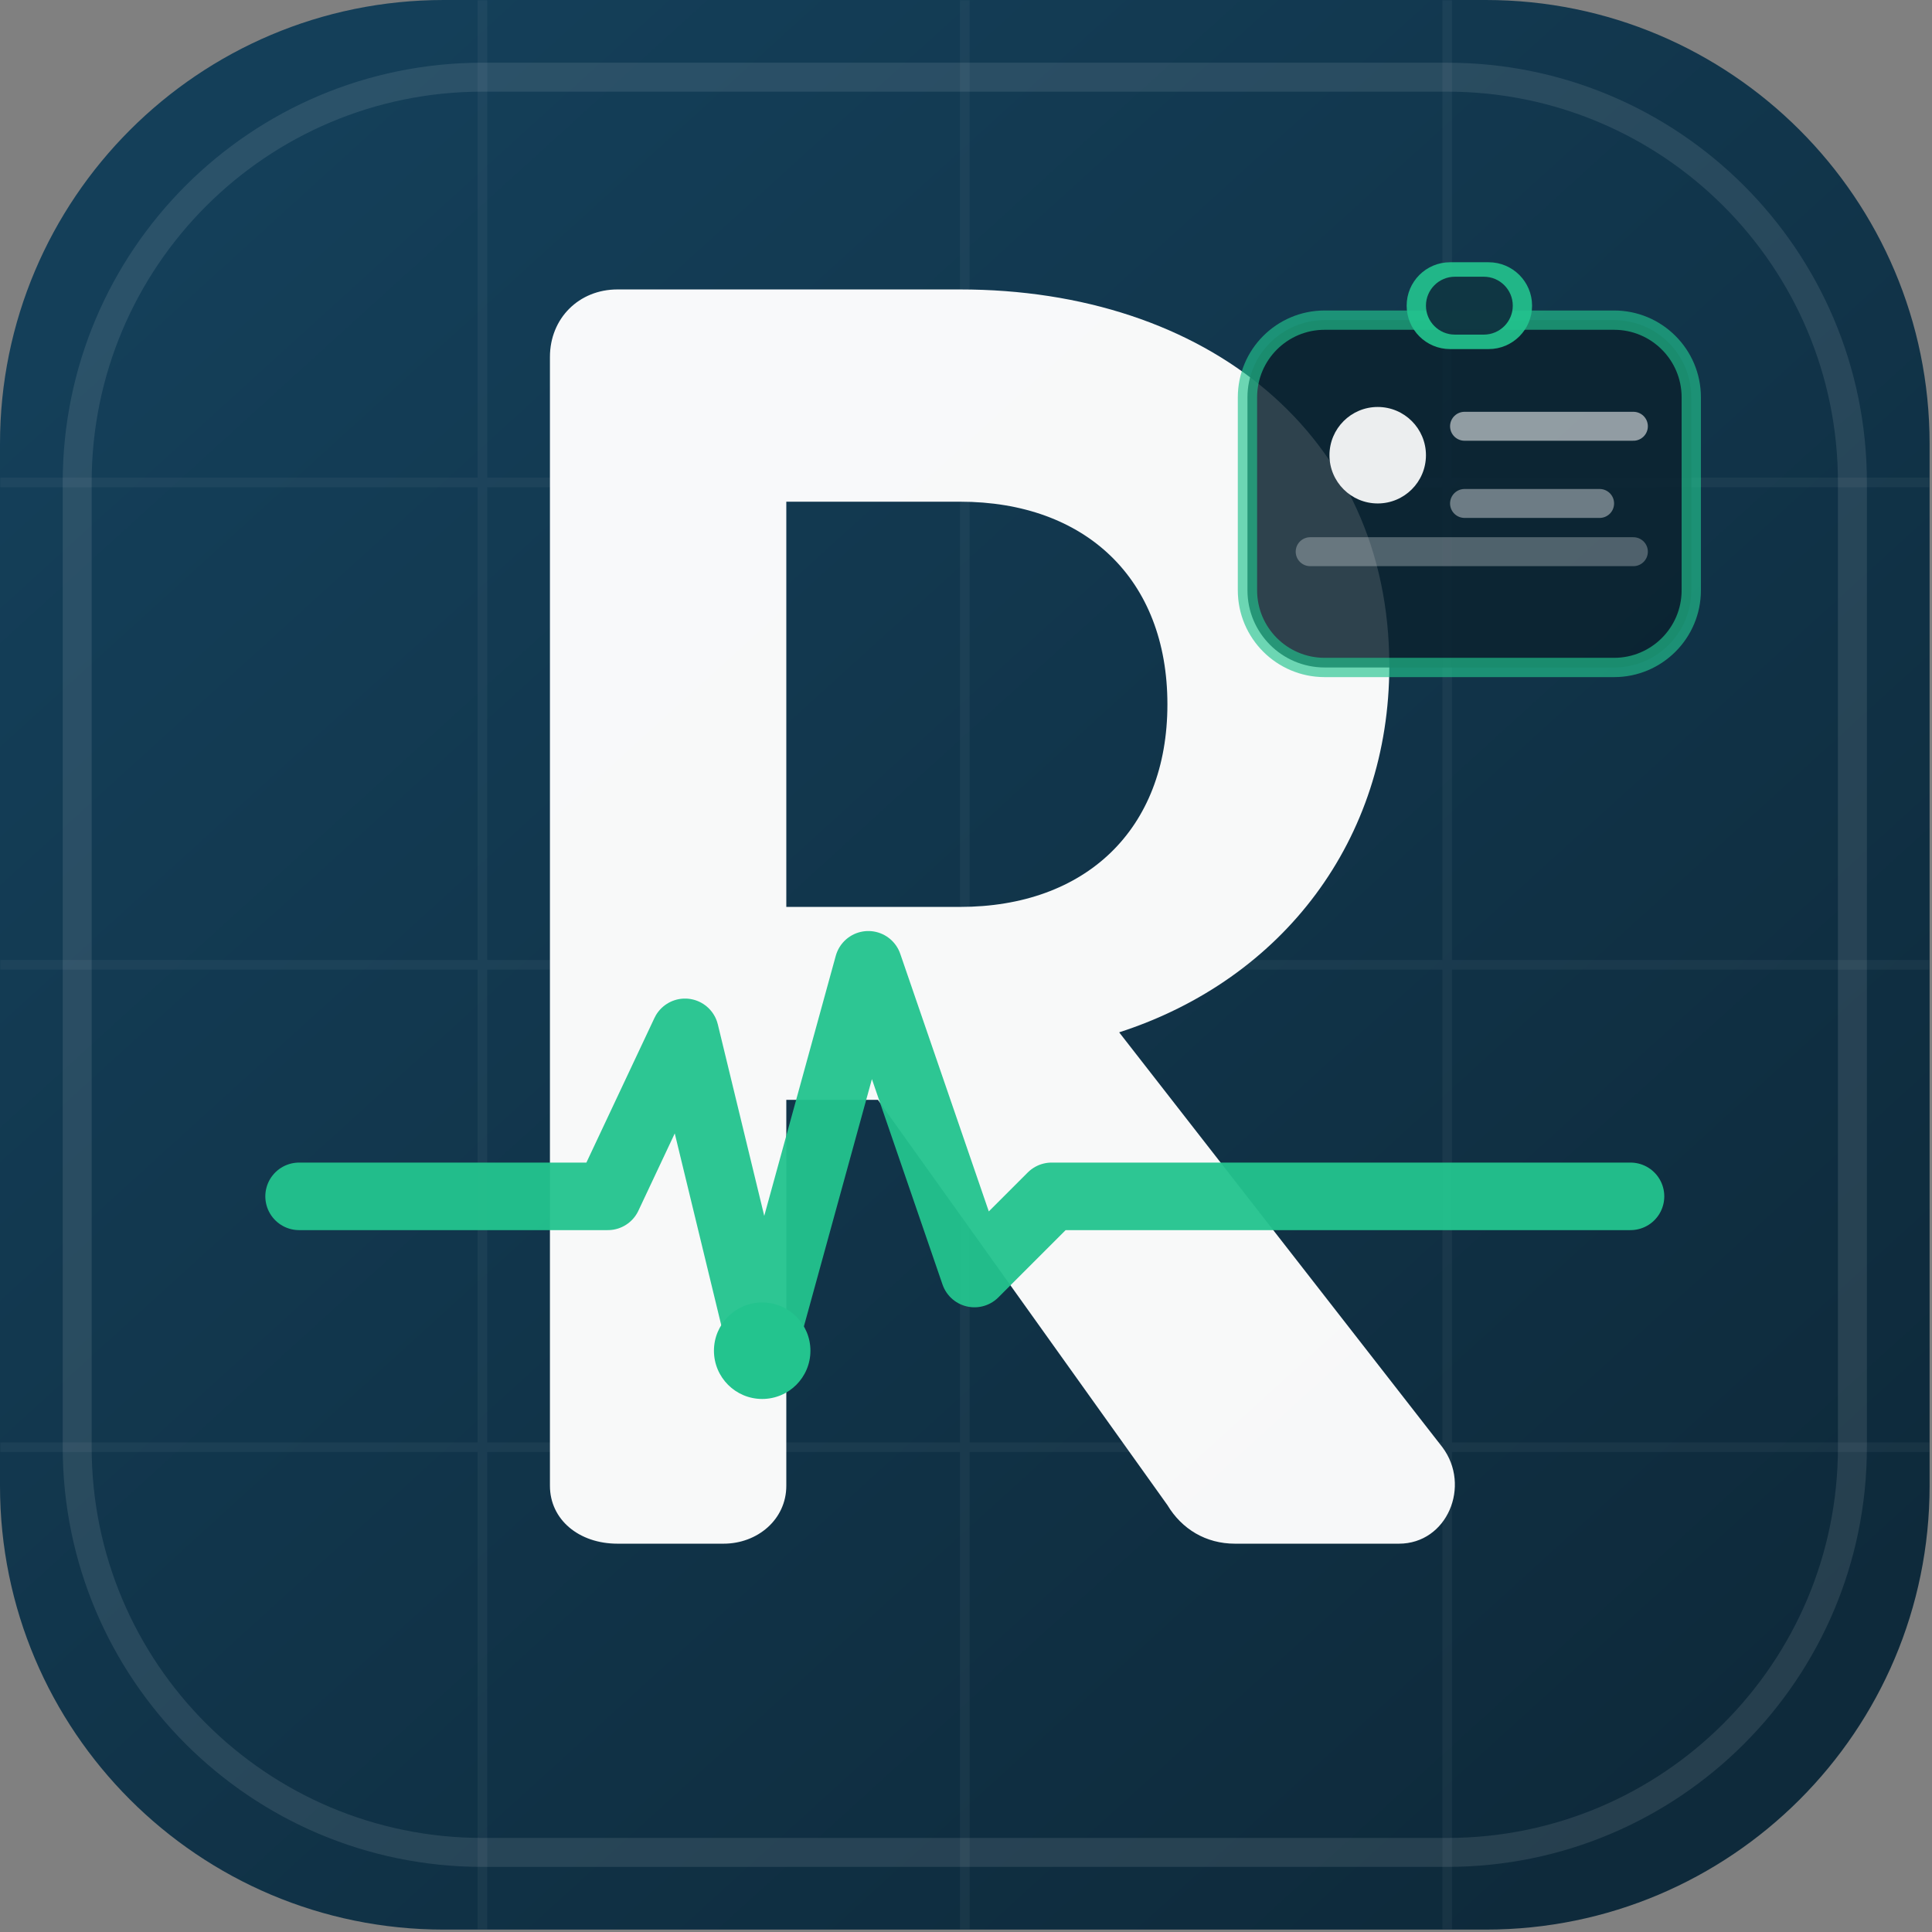
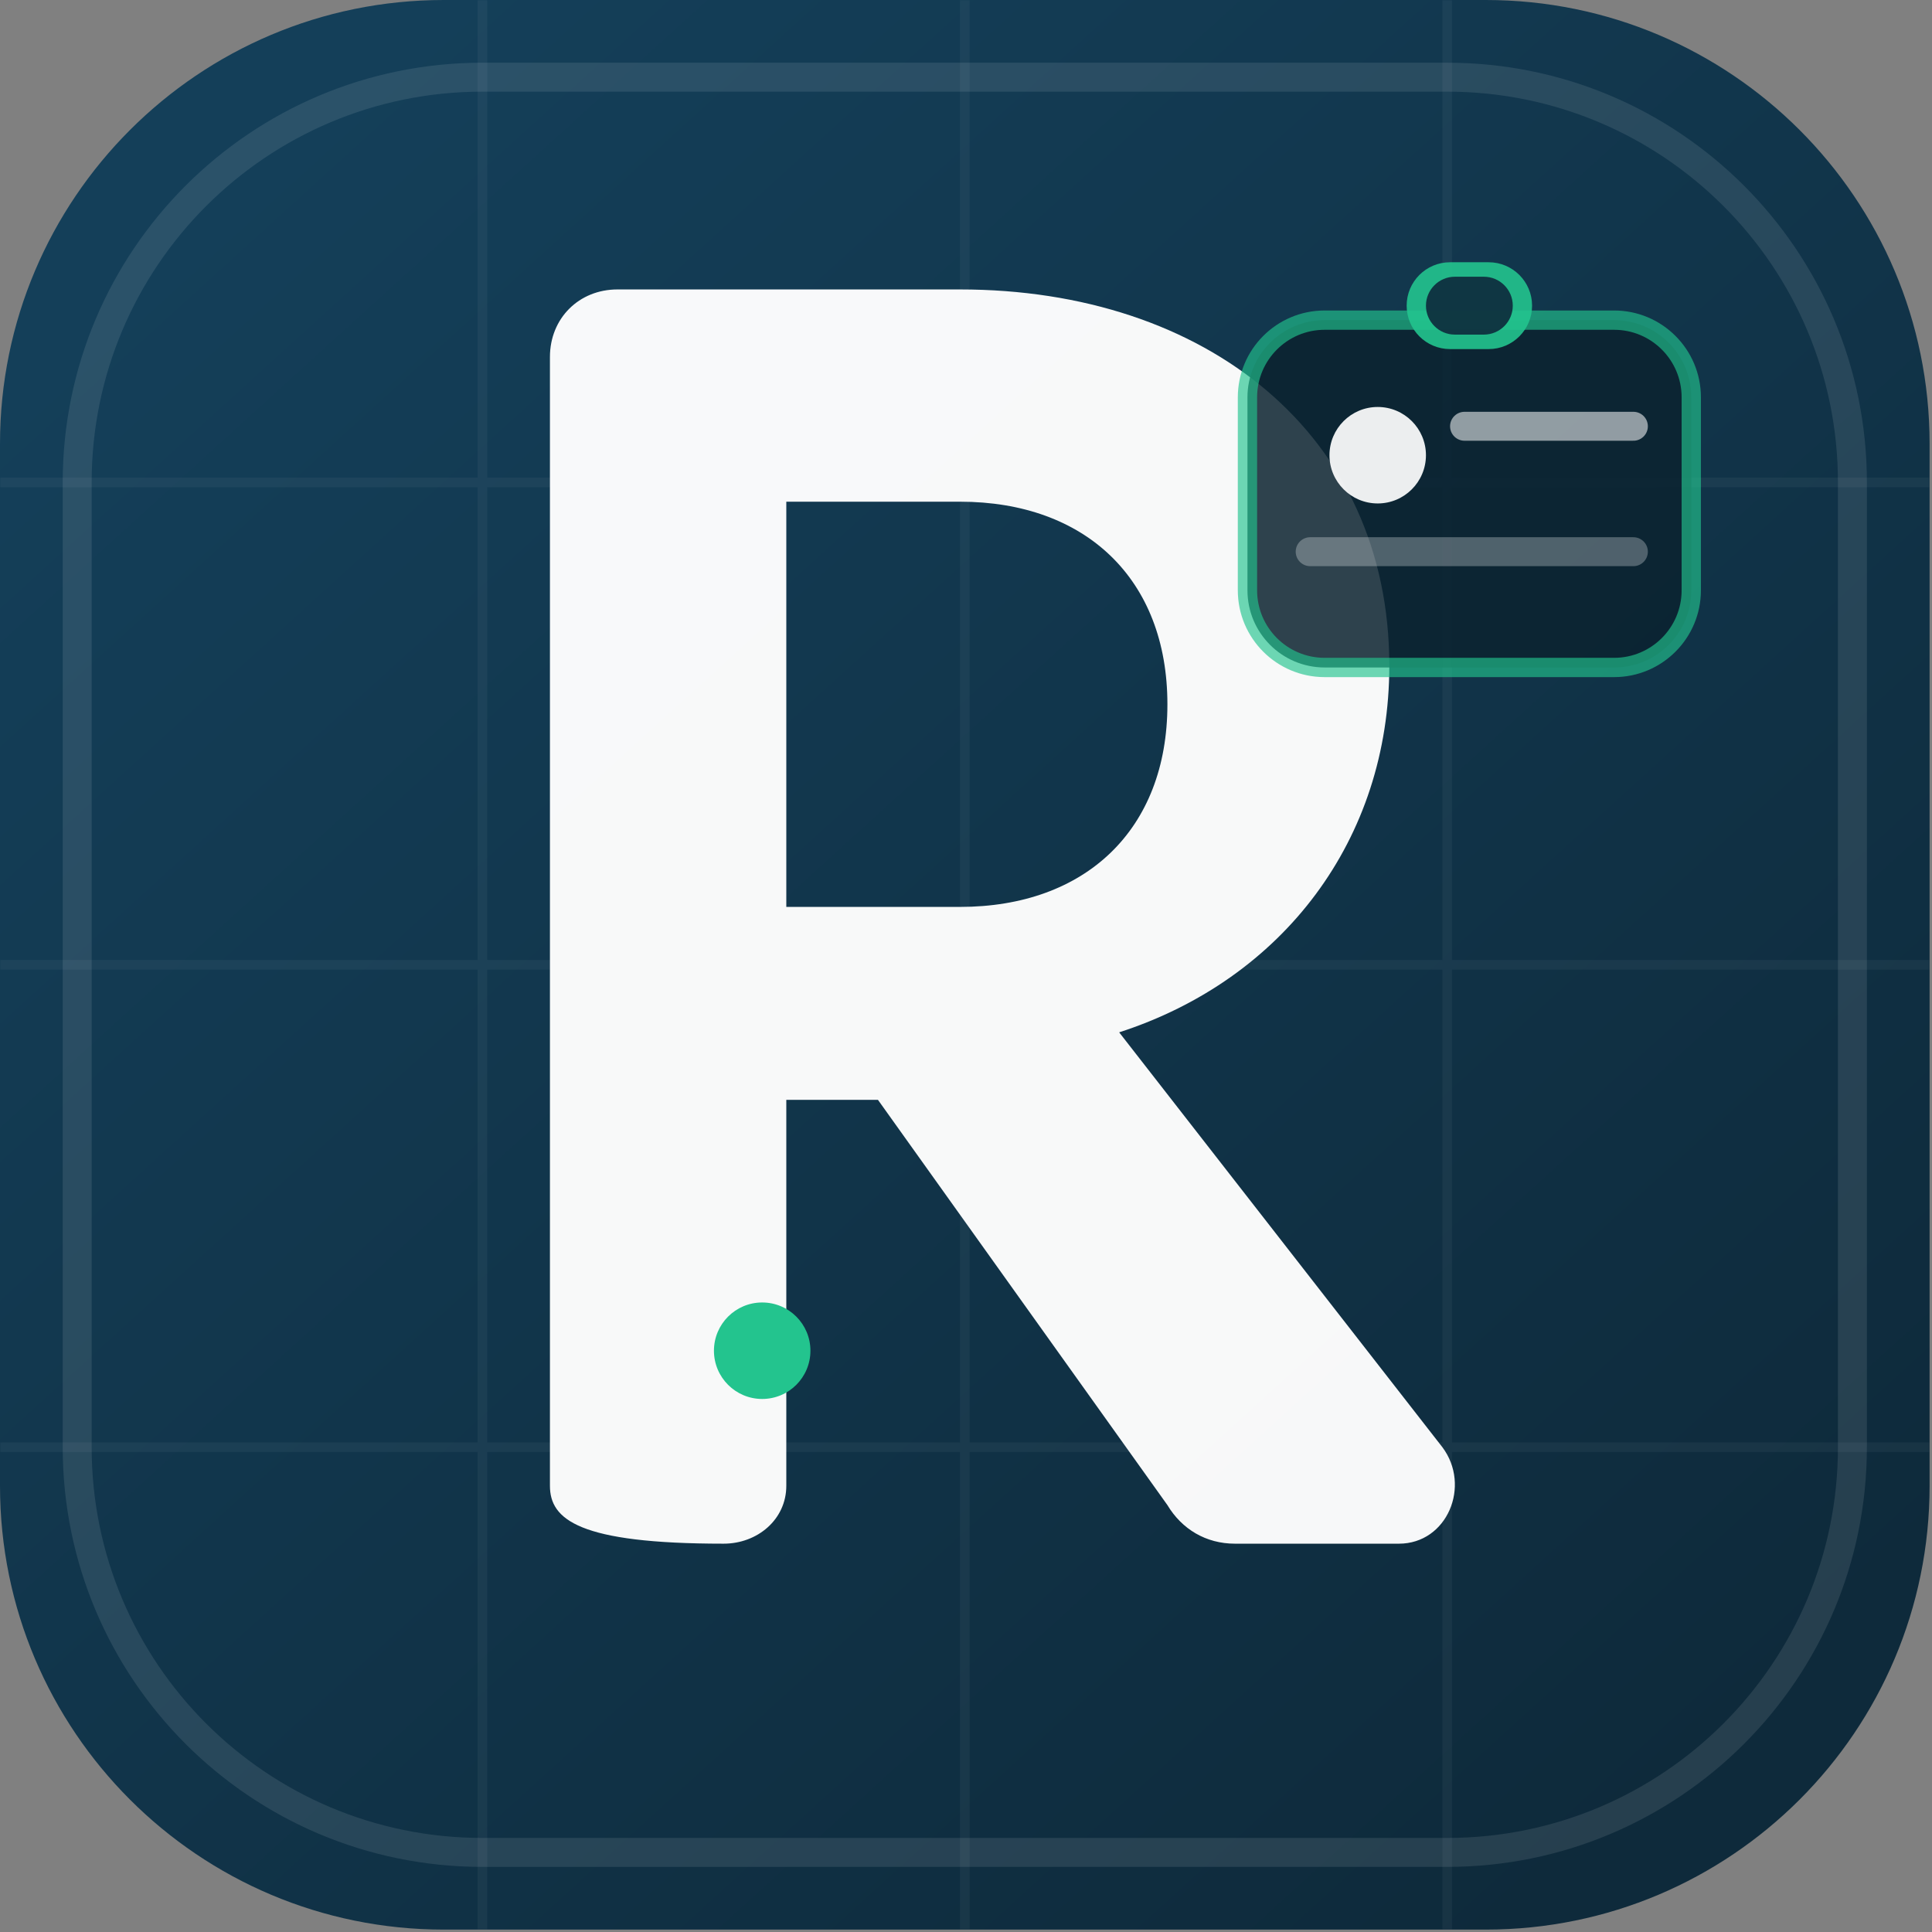
<svg xmlns="http://www.w3.org/2000/svg" width="704" height="704" viewBox="0 0 704 704" fill="none">
  <rect x="0" y="0" width="704" height="704" fill="#808080" stroke="none" />
  <path d="M541.406 0H161.719C72.404 0 0 72.404 0 161.719V541.406C0 630.721 72.404 703.125 161.719 703.125H541.406C630.721 703.125 703.125 630.721 703.125 541.406V161.719C703.125 72.404 630.721 0 541.406 0Z" fill="url(#paint0_linear_1554_69)" />
  <mask id="mask0_1554_69" style="mask-type:luminance" maskUnits="userSpaceOnUse" x="0" y="0" width="704" height="704">
    <path d="M541.406 0H161.719C72.404 0 0 72.404 0 161.719V541.406C0 630.721 72.404 703.125 161.719 703.125H541.406C630.721 703.125 703.125 630.721 703.125 541.406V161.719C703.125 72.404 630.721 0 541.406 0Z" fill="white" />
  </mask>
  <g mask="url(#mask0_1554_69)">
    <path d="M527.344 28.125H175.781C94.233 28.125 28.125 94.233 28.125 175.781V527.344C28.125 608.892 94.233 675 175.781 675H527.344C608.892 675 675 608.892 675 527.344V175.781C675 94.233 608.892 28.125 527.344 28.125Z" stroke="white" stroke-opacity="0.1" stroke-width="10.547" />
    <g opacity="0.045">
      <path d="M0 175.781H703.125Z" fill="black" />
      <path d="M0 175.781H703.125" stroke="white" stroke-width="3.516" />
-       <path d="M0 351.562H703.125Z" fill="black" />
      <path d="M0 351.562H703.125" stroke="white" stroke-width="3.516" />
      <path d="M0 527.344H703.125Z" fill="black" />
      <path d="M0 527.344H703.125" stroke="white" stroke-width="3.516" />
      <path d="M175.781 0V703.125Z" fill="black" />
      <path d="M175.781 0V703.125" stroke="white" stroke-width="3.516" />
      <path d="M351.562 0V703.125Z" fill="black" />
      <path d="M351.562 0V703.125" stroke="white" stroke-width="3.516" />
      <path d="M527.344 0V703.125Z" fill="black" />
      <path d="M527.344 0V703.125" stroke="white" stroke-width="3.516" />
    </g>
-     <path d="M200.391 130.078C200.391 116.016 210.938 105.469 225 105.469H349.805C439.453 105.469 506.25 158.203 506.25 242.578C506.25 305.859 467.578 356.836 407.813 376.172L525.586 527.344C536.133 541.406 527.344 562.5 509.766 562.5H450C439.453 562.5 430.664 557.227 425.391 548.438L319.922 400.781H286.523V541.406C286.523 553.711 275.977 562.5 263.672 562.5H225C210.938 562.5 200.391 553.711 200.391 541.406V130.078ZM286.523 182.812V330.469H349.805C395.508 330.469 425.391 302.344 425.391 256.641C425.391 210.938 395.508 182.812 349.805 182.812H286.523Z" fill="white" fill-opacity="0.965" />
-     <path opacity="0.95" d="M108.984 435.938H221.484L249.609 376.172L277.734 492.188L316.406 351.562L355.078 464.062L383.203 435.938H594.141" stroke="#23C48E" stroke-width="24.609" stroke-linecap="round" stroke-linejoin="round" />
+     <path d="M200.391 130.078C200.391 116.016 210.938 105.469 225 105.469H349.805C439.453 105.469 506.25 158.203 506.25 242.578C506.25 305.859 467.578 356.836 407.813 376.172L525.586 527.344C536.133 541.406 527.344 562.5 509.766 562.5H450C439.453 562.5 430.664 557.227 425.391 548.438L319.922 400.781H286.523V541.406C286.523 553.711 275.977 562.5 263.672 562.5C210.938 562.5 200.391 553.711 200.391 541.406V130.078ZM286.523 182.812V330.469H349.805C395.508 330.469 425.391 302.344 425.391 256.641C425.391 210.938 395.508 182.812 349.805 182.812H286.523Z" fill="white" fill-opacity="0.965" />
    <path d="M277.734 509.766C287.443 509.766 295.312 501.896 295.312 492.188C295.312 482.479 287.443 474.609 277.734 474.609C268.026 474.609 260.156 482.479 260.156 492.188C260.156 501.896 268.026 509.766 277.734 509.766Z" fill="#23C48E" />
    <path opacity="0.85" d="M588.156 116.656H482.688C467.154 116.656 454.562 129.248 454.562 144.781V215.094C454.562 230.627 467.154 243.219 482.688 243.219H588.156C603.689 243.219 616.281 230.627 616.281 215.094V144.781C616.281 129.248 603.689 116.656 588.156 116.656Z" fill="#0B2230" />
    <path d="M588.156 116.656H482.688C467.154 116.656 454.562 129.248 454.562 144.781V215.094C454.562 230.627 467.154 243.219 482.688 243.219H588.156C603.689 243.219 616.281 230.627 616.281 215.094V144.781C616.281 129.248 603.689 116.656 588.156 116.656Z" stroke="#23C48E" stroke-opacity="0.65" stroke-width="7.031" />
    <path opacity="0.9" d="M542.453 95.562H528.391C519.653 95.562 512.57 102.645 512.57 111.383C512.57 120.12 519.653 127.203 528.391 127.203H542.453C551.19 127.203 558.273 120.12 558.273 111.383C558.273 102.645 551.19 95.562 542.453 95.562Z" fill="#23C48E" />
    <path opacity="0.9" d="M540.695 100.836H530.148C524.324 100.836 519.602 105.558 519.602 111.383C519.602 117.208 524.324 121.93 530.148 121.93H540.695C546.52 121.93 551.242 117.208 551.242 111.383C551.242 105.558 546.52 100.836 540.695 100.836Z" fill="#0E2A3B" />
    <path opacity="0.92" d="M502.023 183.453C511.732 183.453 519.602 175.583 519.602 165.875C519.602 156.167 511.732 148.297 502.023 148.297C492.315 148.297 484.445 156.167 484.445 165.875C484.445 175.583 492.315 183.453 502.023 183.453Z" fill="white" />
    <path d="M533.664 155.328H595.188Z" fill="black" />
    <path d="M533.664 155.328H595.188" stroke="white" stroke-opacity="0.55" stroke-width="10.547" stroke-linecap="round" />
    <path d="M533.664 183.453H582.883Z" fill="black" />
-     <path d="M533.664 183.453H582.883" stroke="white" stroke-opacity="0.4" stroke-width="10.547" stroke-linecap="round" />
    <path d="M477.414 201.031H595.188Z" fill="black" />
    <path d="M477.414 201.031H595.188" stroke="white" stroke-opacity="0.28" stroke-width="10.547" stroke-linecap="round" />
  </g>
  <defs>
    <linearGradient id="paint0_linear_1554_69" x1="94.922" y1="59.766" x2="622.266" y2="639.844" gradientUnits="userSpaceOnUse">
      <stop stop-color="#143F59" />
      <stop offset="1" stop-color="#0E2A3B" />
    </linearGradient>
  </defs>
</svg>